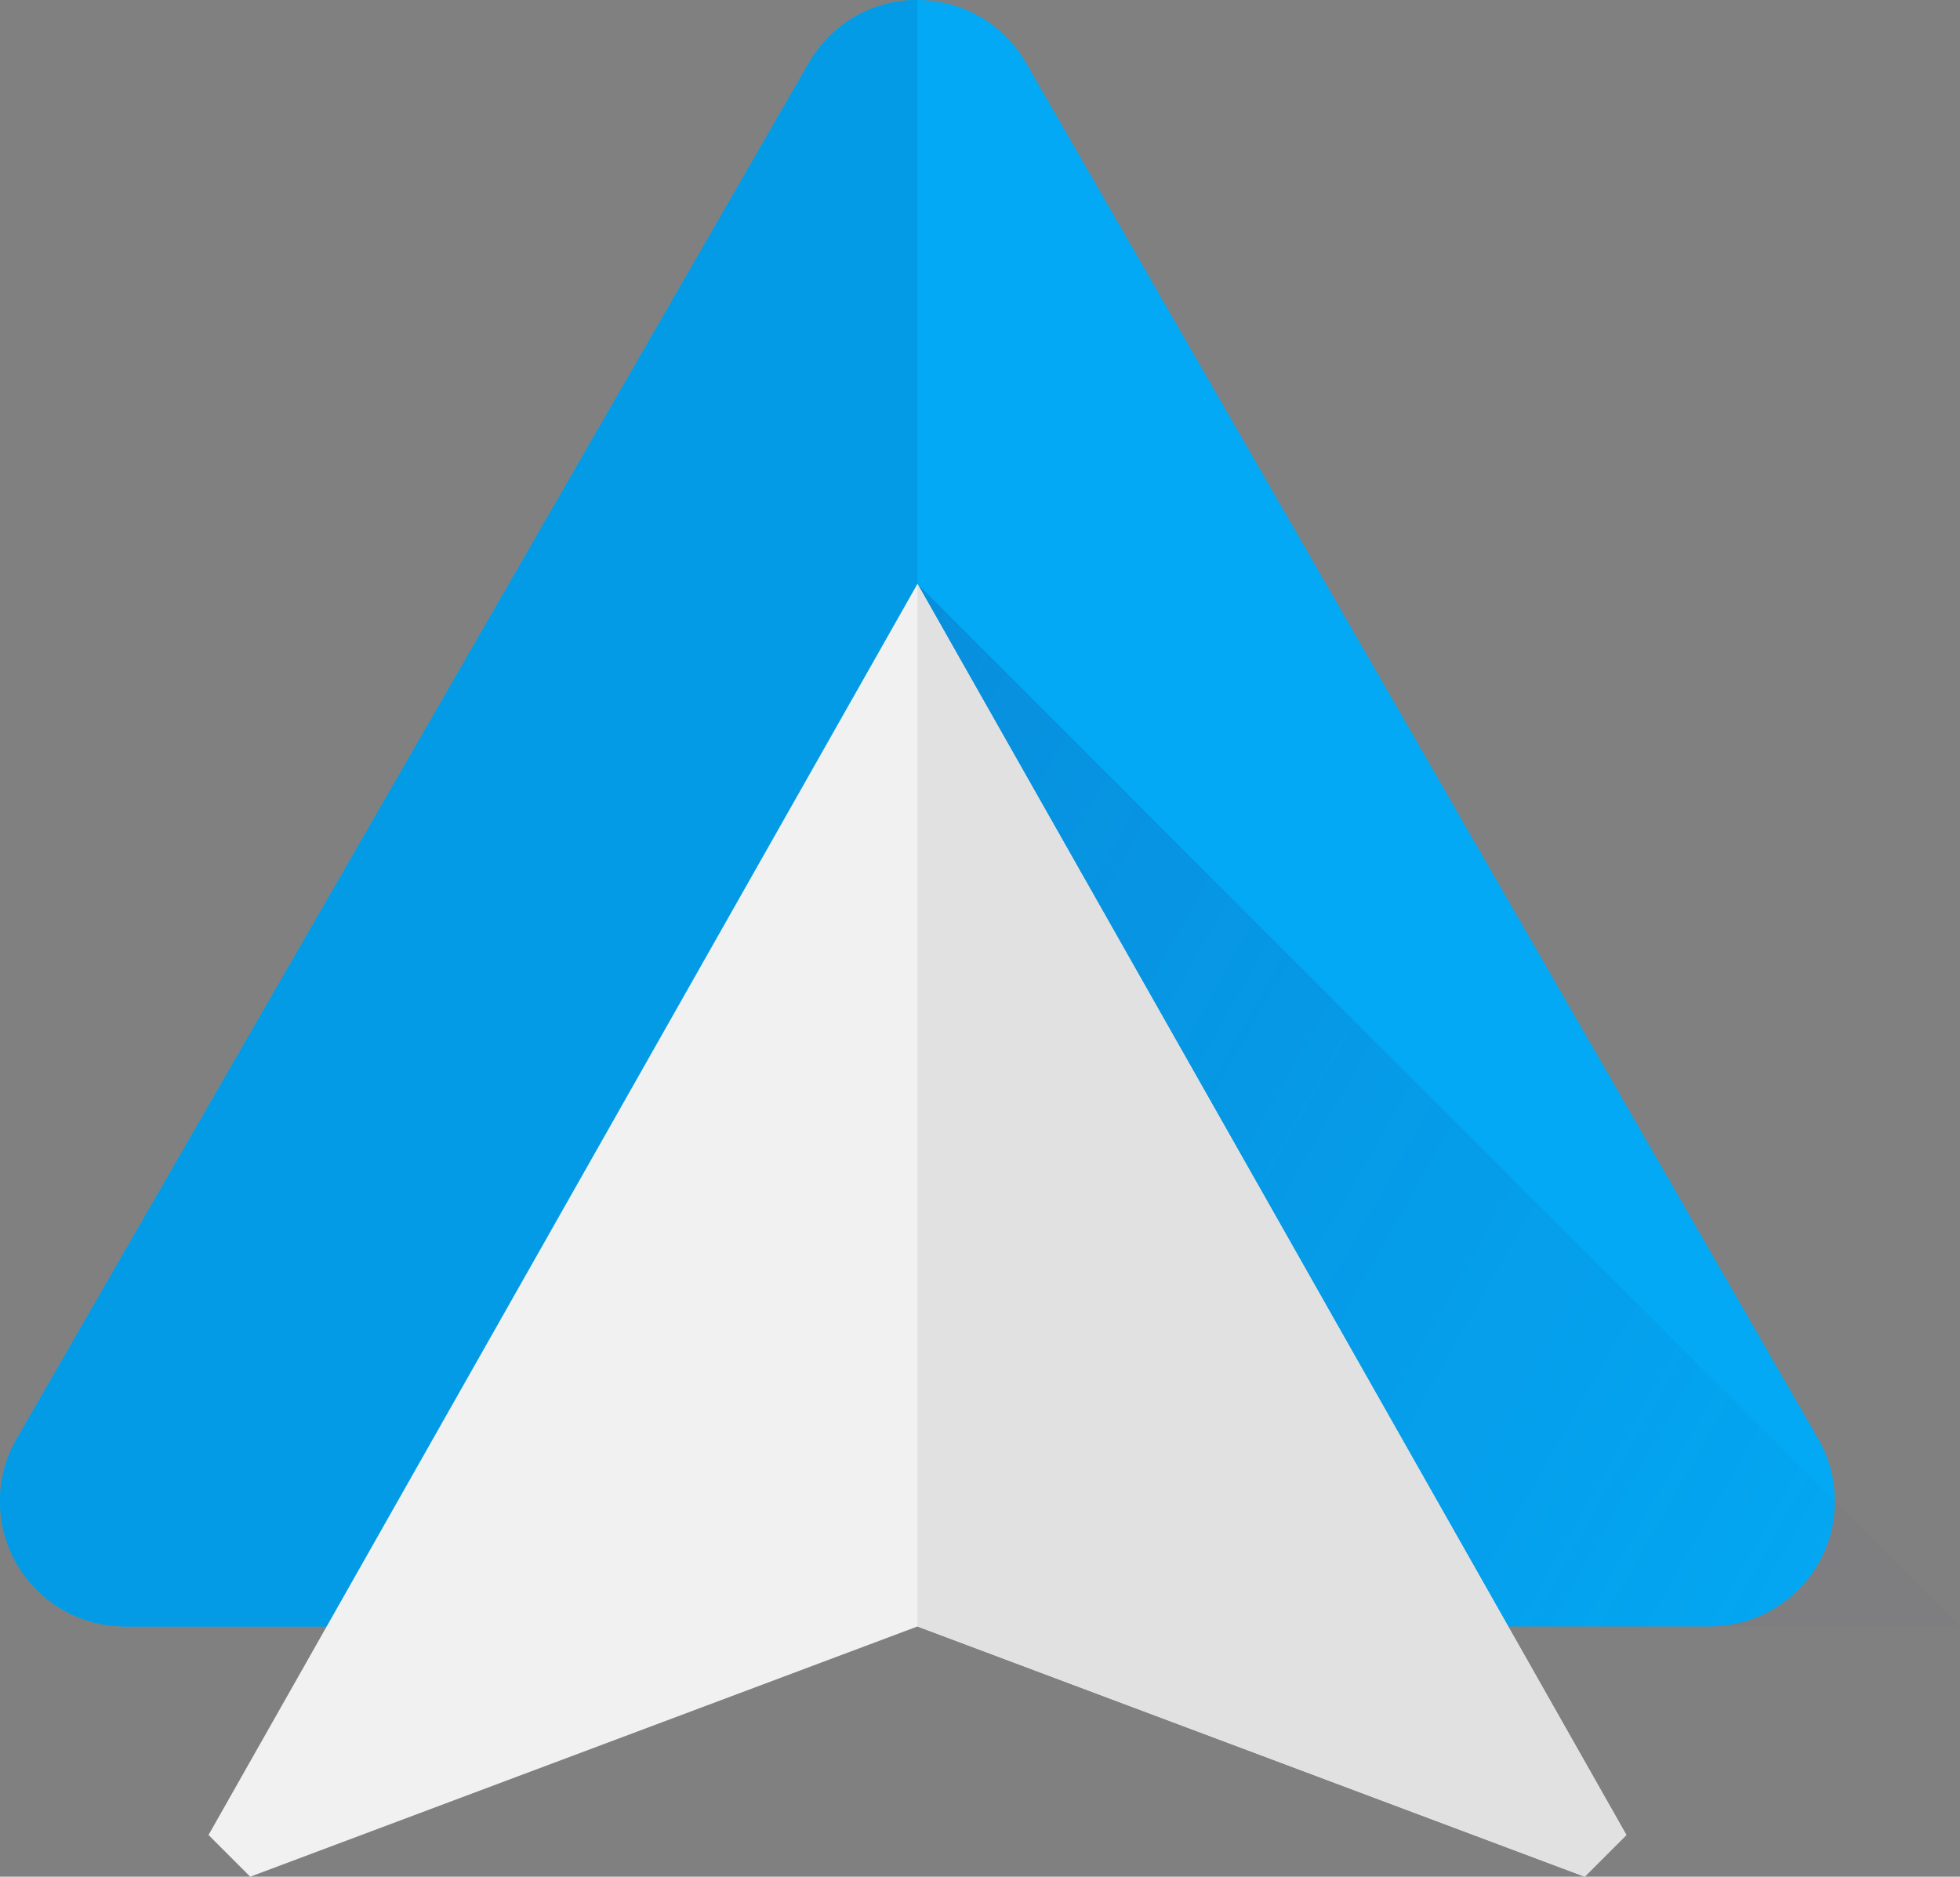
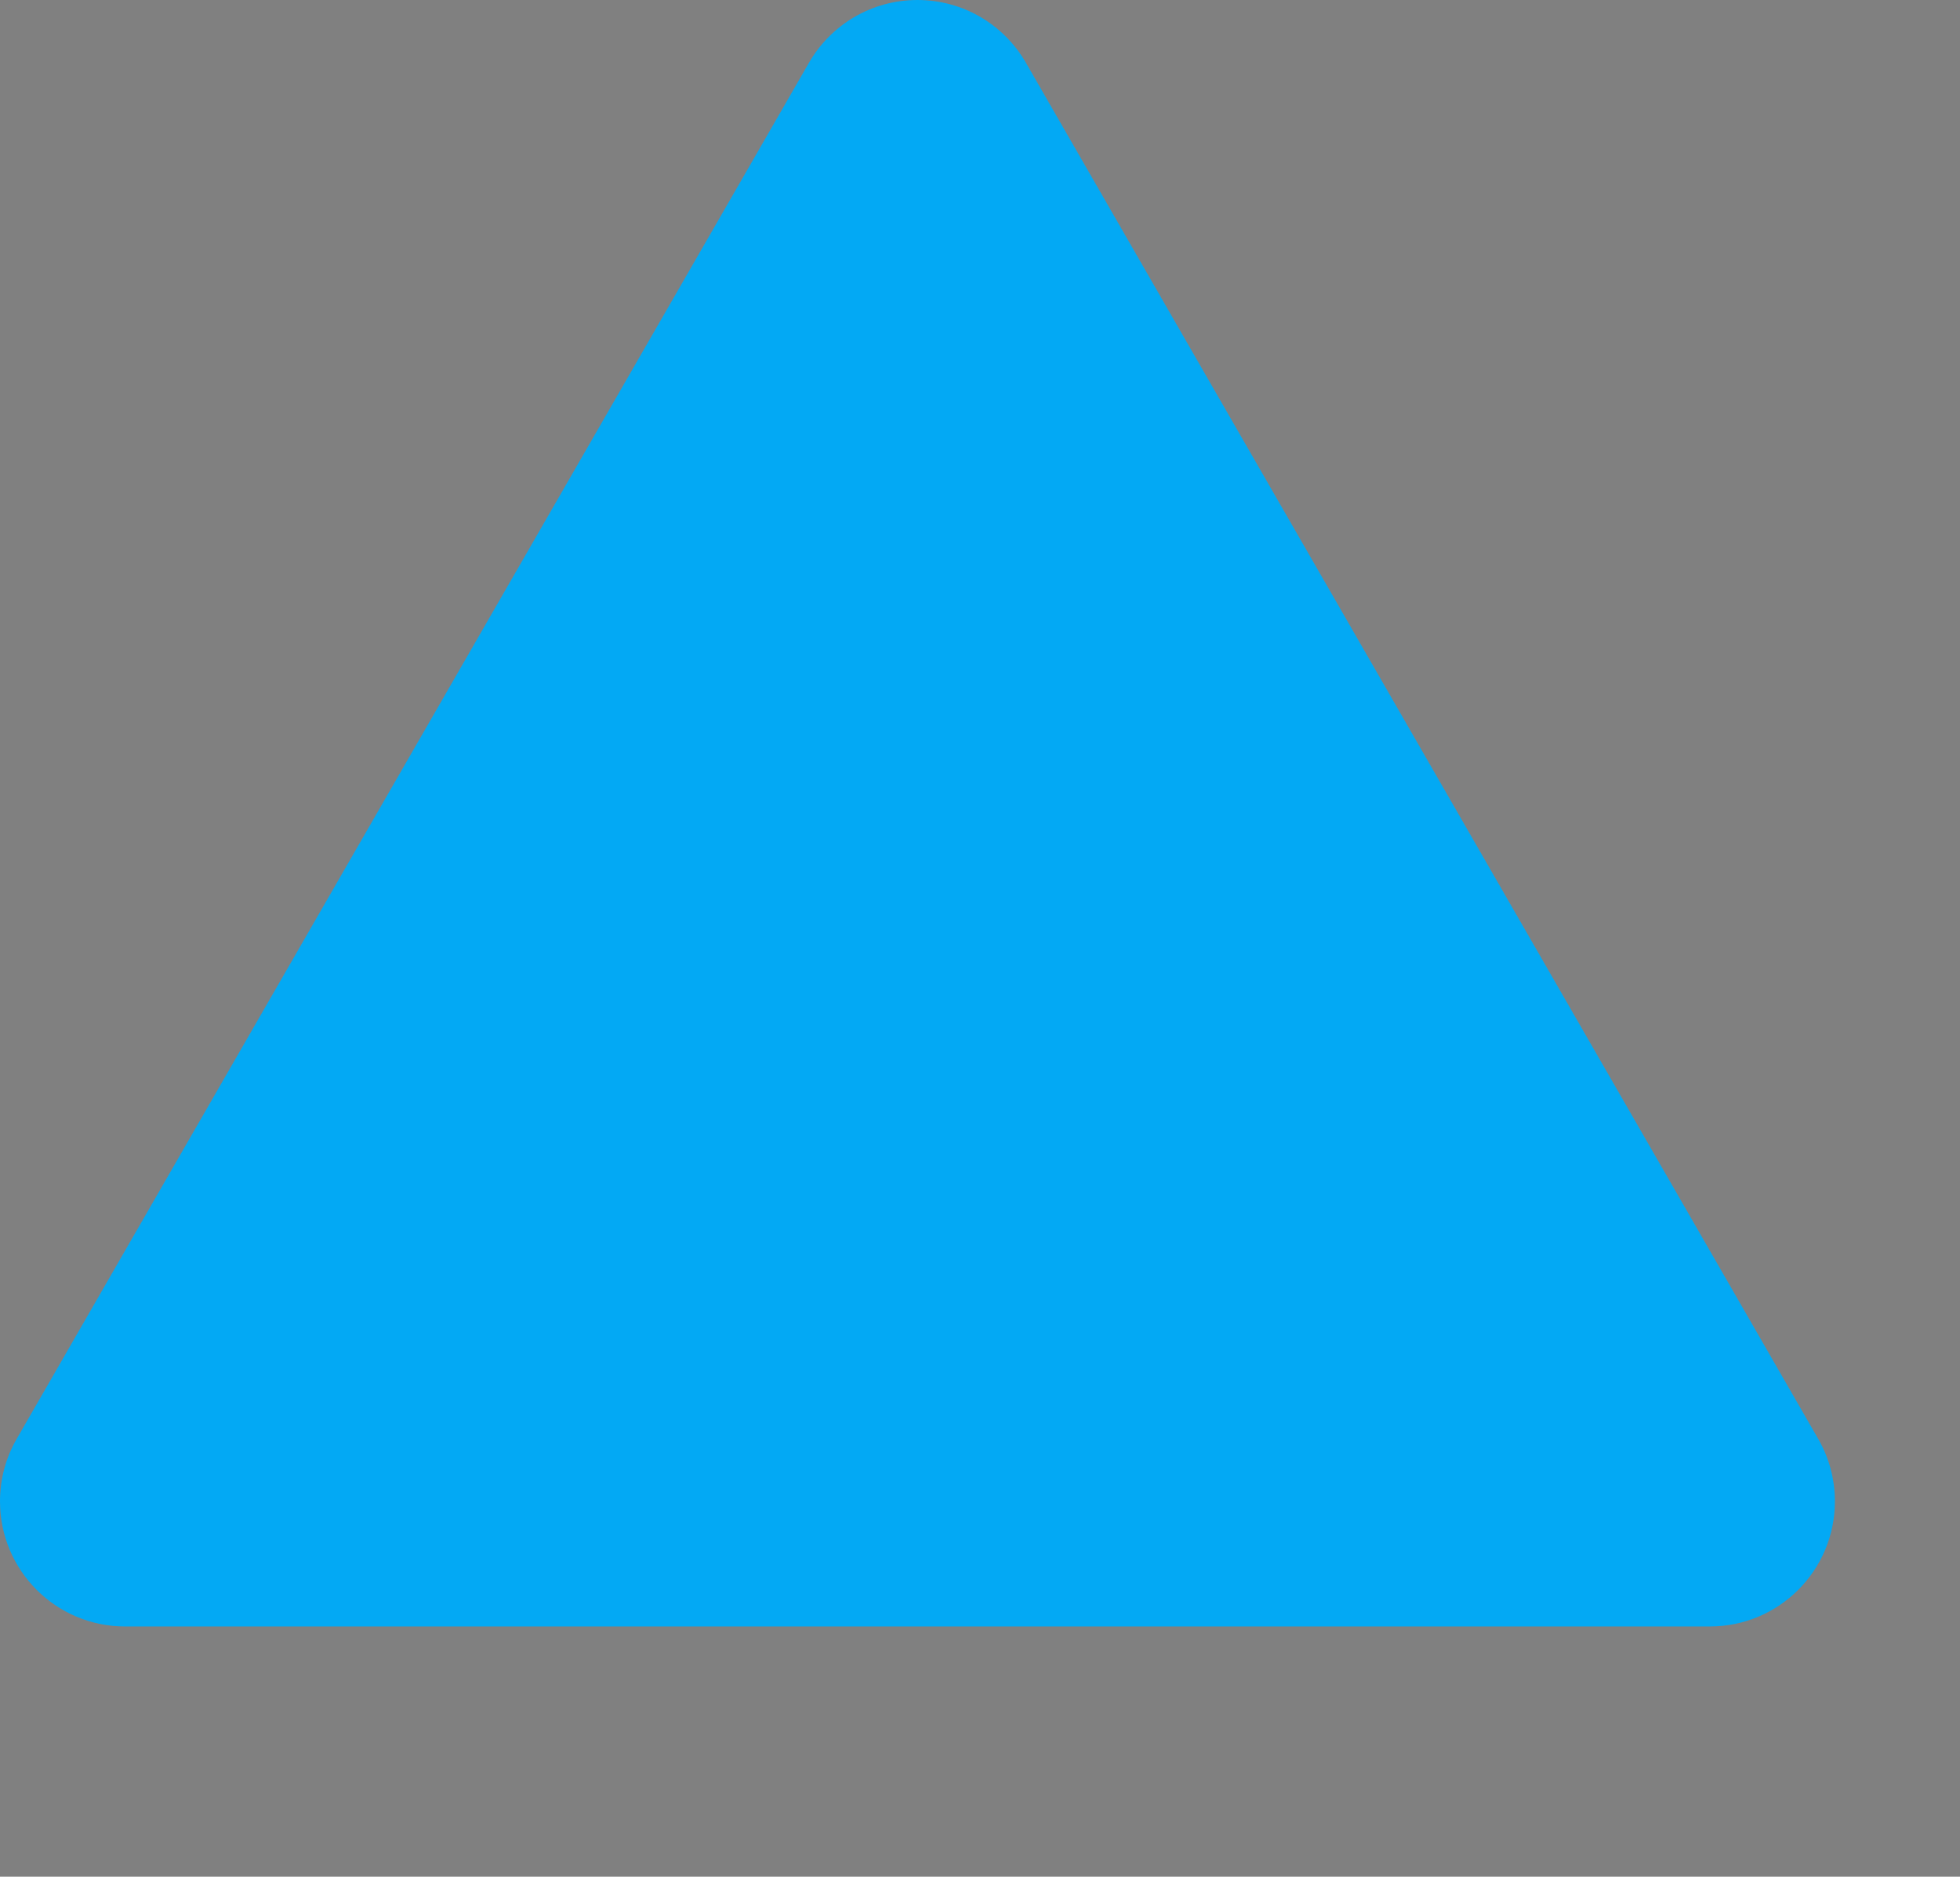
<svg xmlns="http://www.w3.org/2000/svg" viewBox=".333 .667 501.334 480">
  <rect x=".333" y=".667" width="501.334" height="480" fill="#808080" stroke="none" />
  <title>Android Auto OS - SVG vector logo - www.oklogos.com</title>
  <linearGradient id="a" x1="-21.471%" x2="84.198%" y1="37.806%" y2="97.817%">
    <stop offset="0" stop-color="#1a237e" stop-opacity=".2" />
    <stop offset="1" stop-color="#1a237e" stop-opacity=".02" />
  </linearGradient>
  <g fill="none" fill-rule="evenodd">
    <path d="m32.333 416.667c-17.68 0-32-14.32-32-32 0-5.814 1.547-11.28 4.267-15.974l202.667-352c5.52-9.573 15.866-16.026 27.733-16.026s22.213 6.453 27.733 16.026l202.667 352c2.72 4.694 4.267 10.16 4.267 15.974 0 17.68-14.32 32-32 32z" fill="#03a9f4" />
-     <path d="m235 150v266.667h266.667z" fill="url(#a)" />
-     <path d="m207.267 16.693-202.667 352c-2.72 4.694-4.267 10.16-4.267 15.974 0 17.68 14.32 32 32 32h202.667v-416c-11.867 0-22.213 6.453-27.733 16.026z" fill="#039be5" />
-     <path d="m235 150 181.333 320-10.666 10.667-170.667-64-170.667 64-10.666-10.667z" fill="#f1f1f1" />
-     <path d="m235 150 181.333 320-10.666 10.667-170.667-64" fill="#e1e1e1" />
  </g>
</svg>